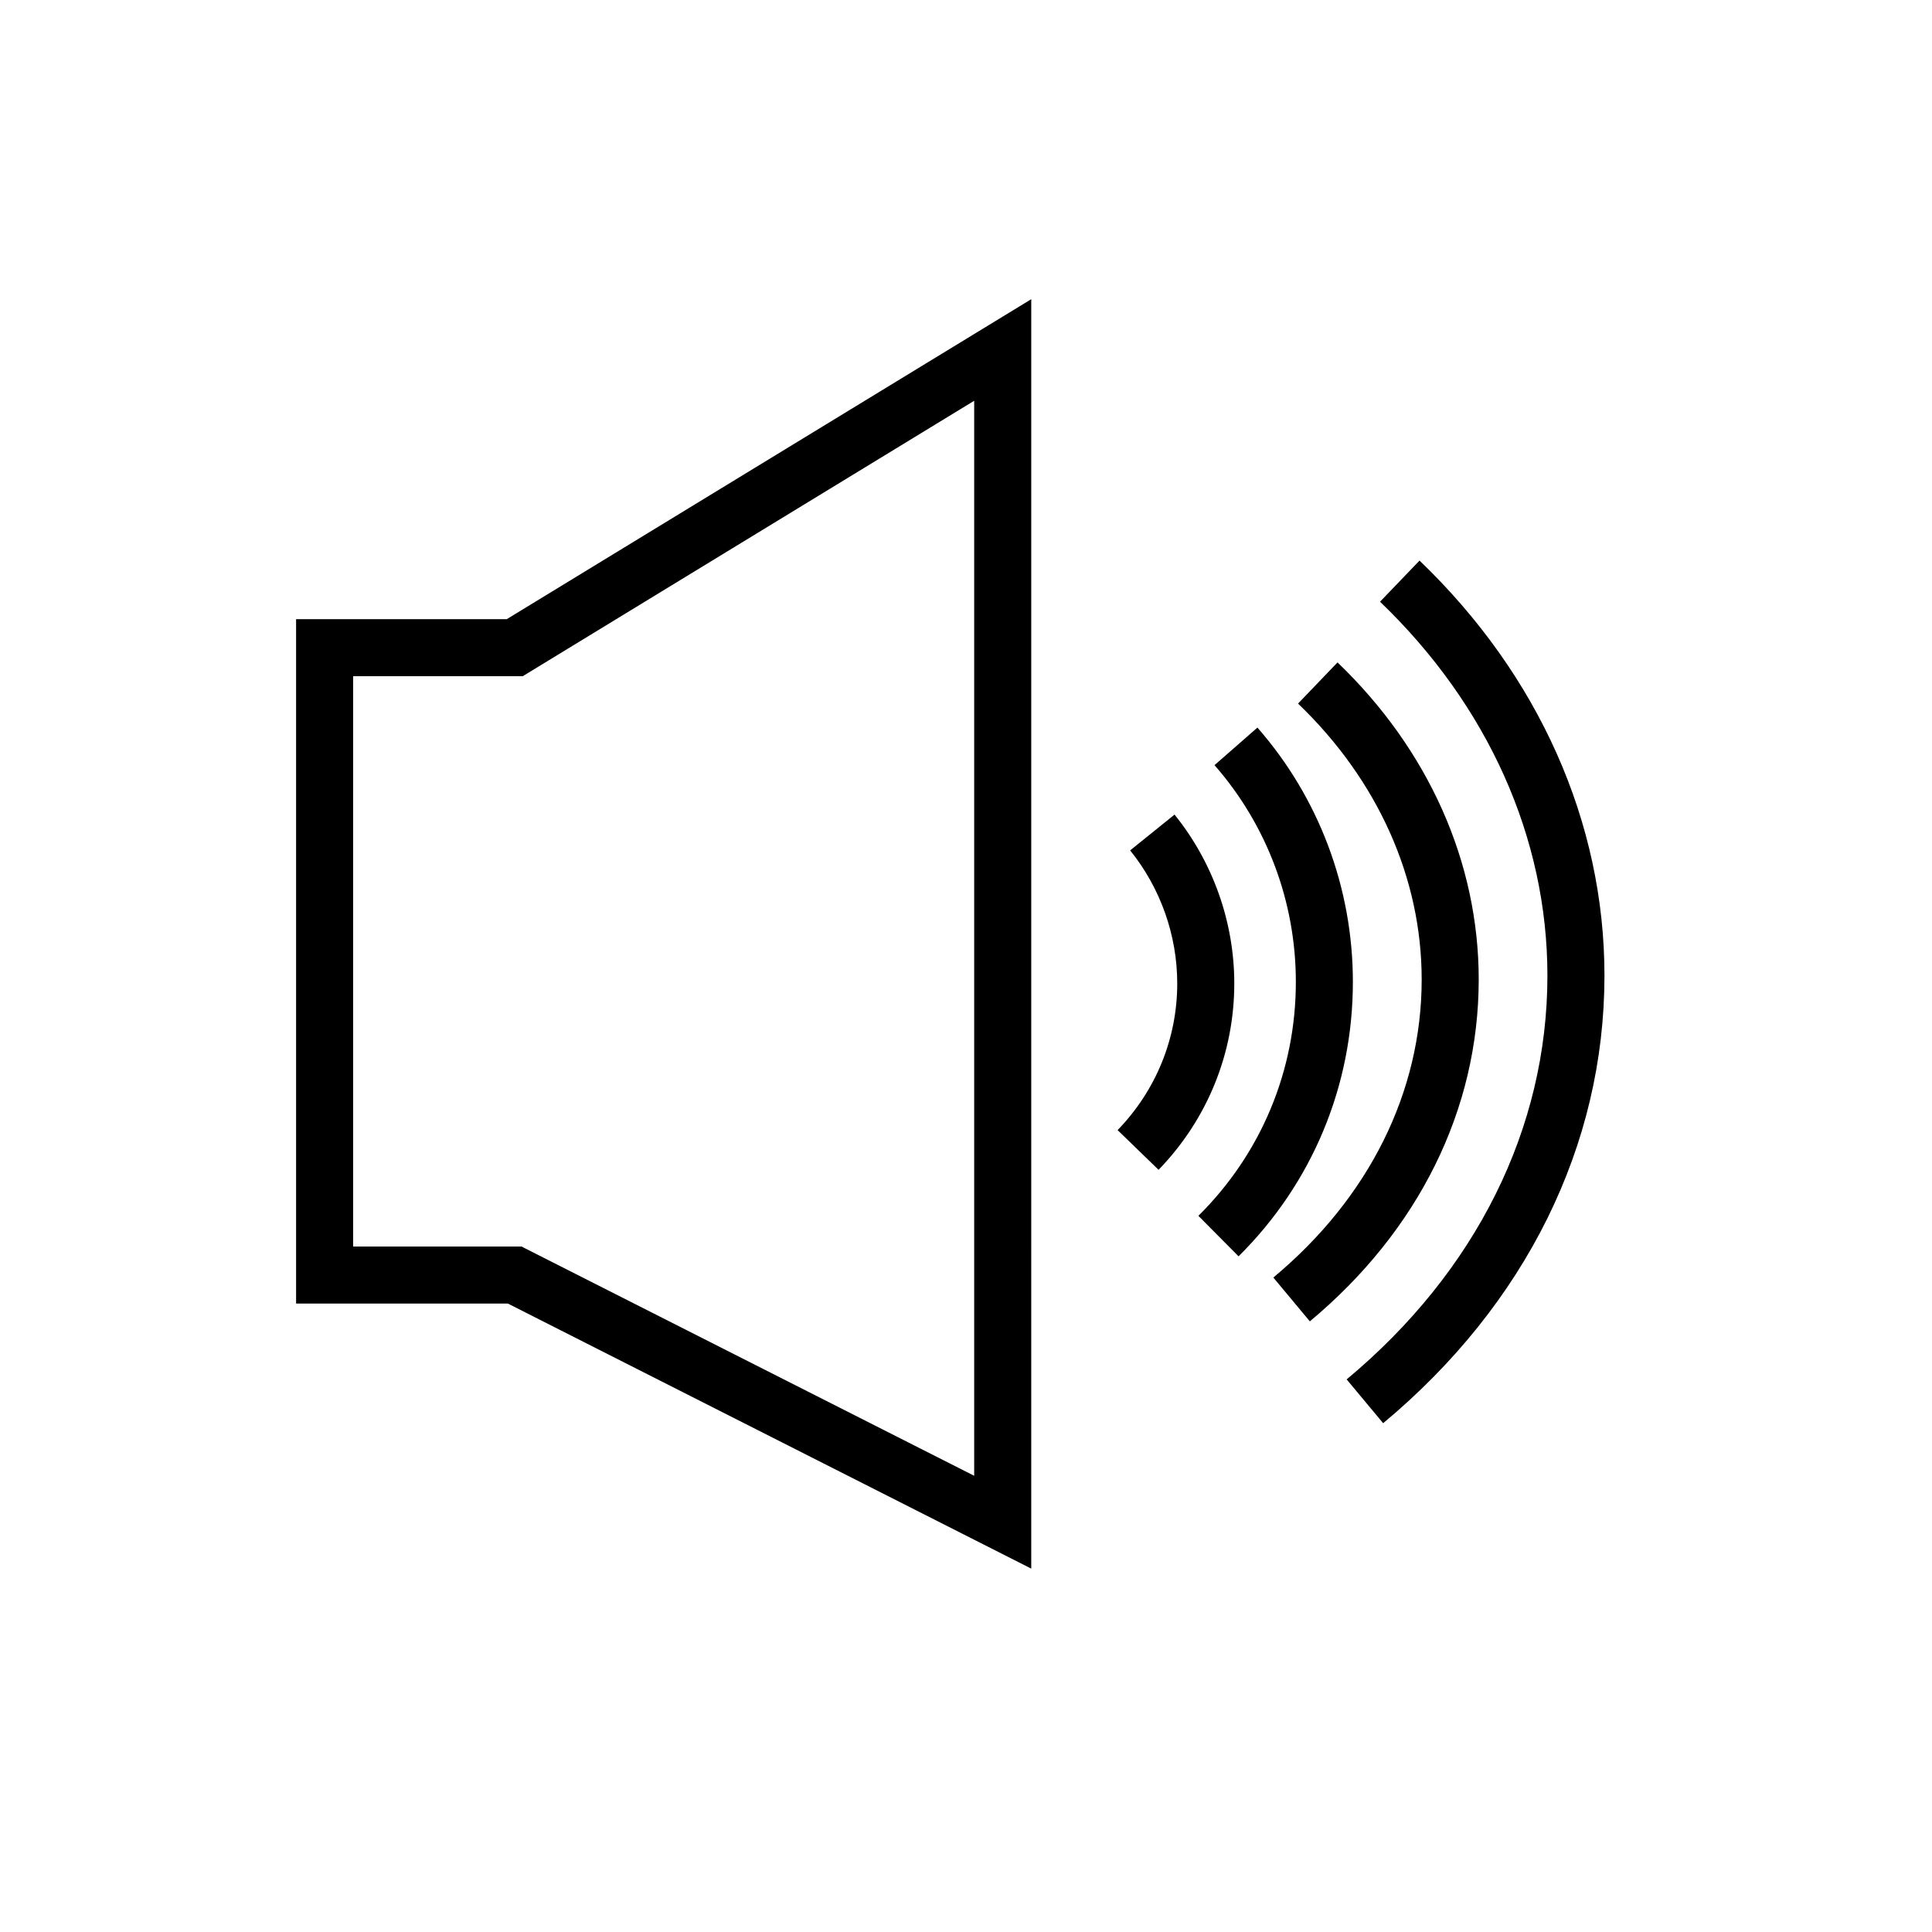
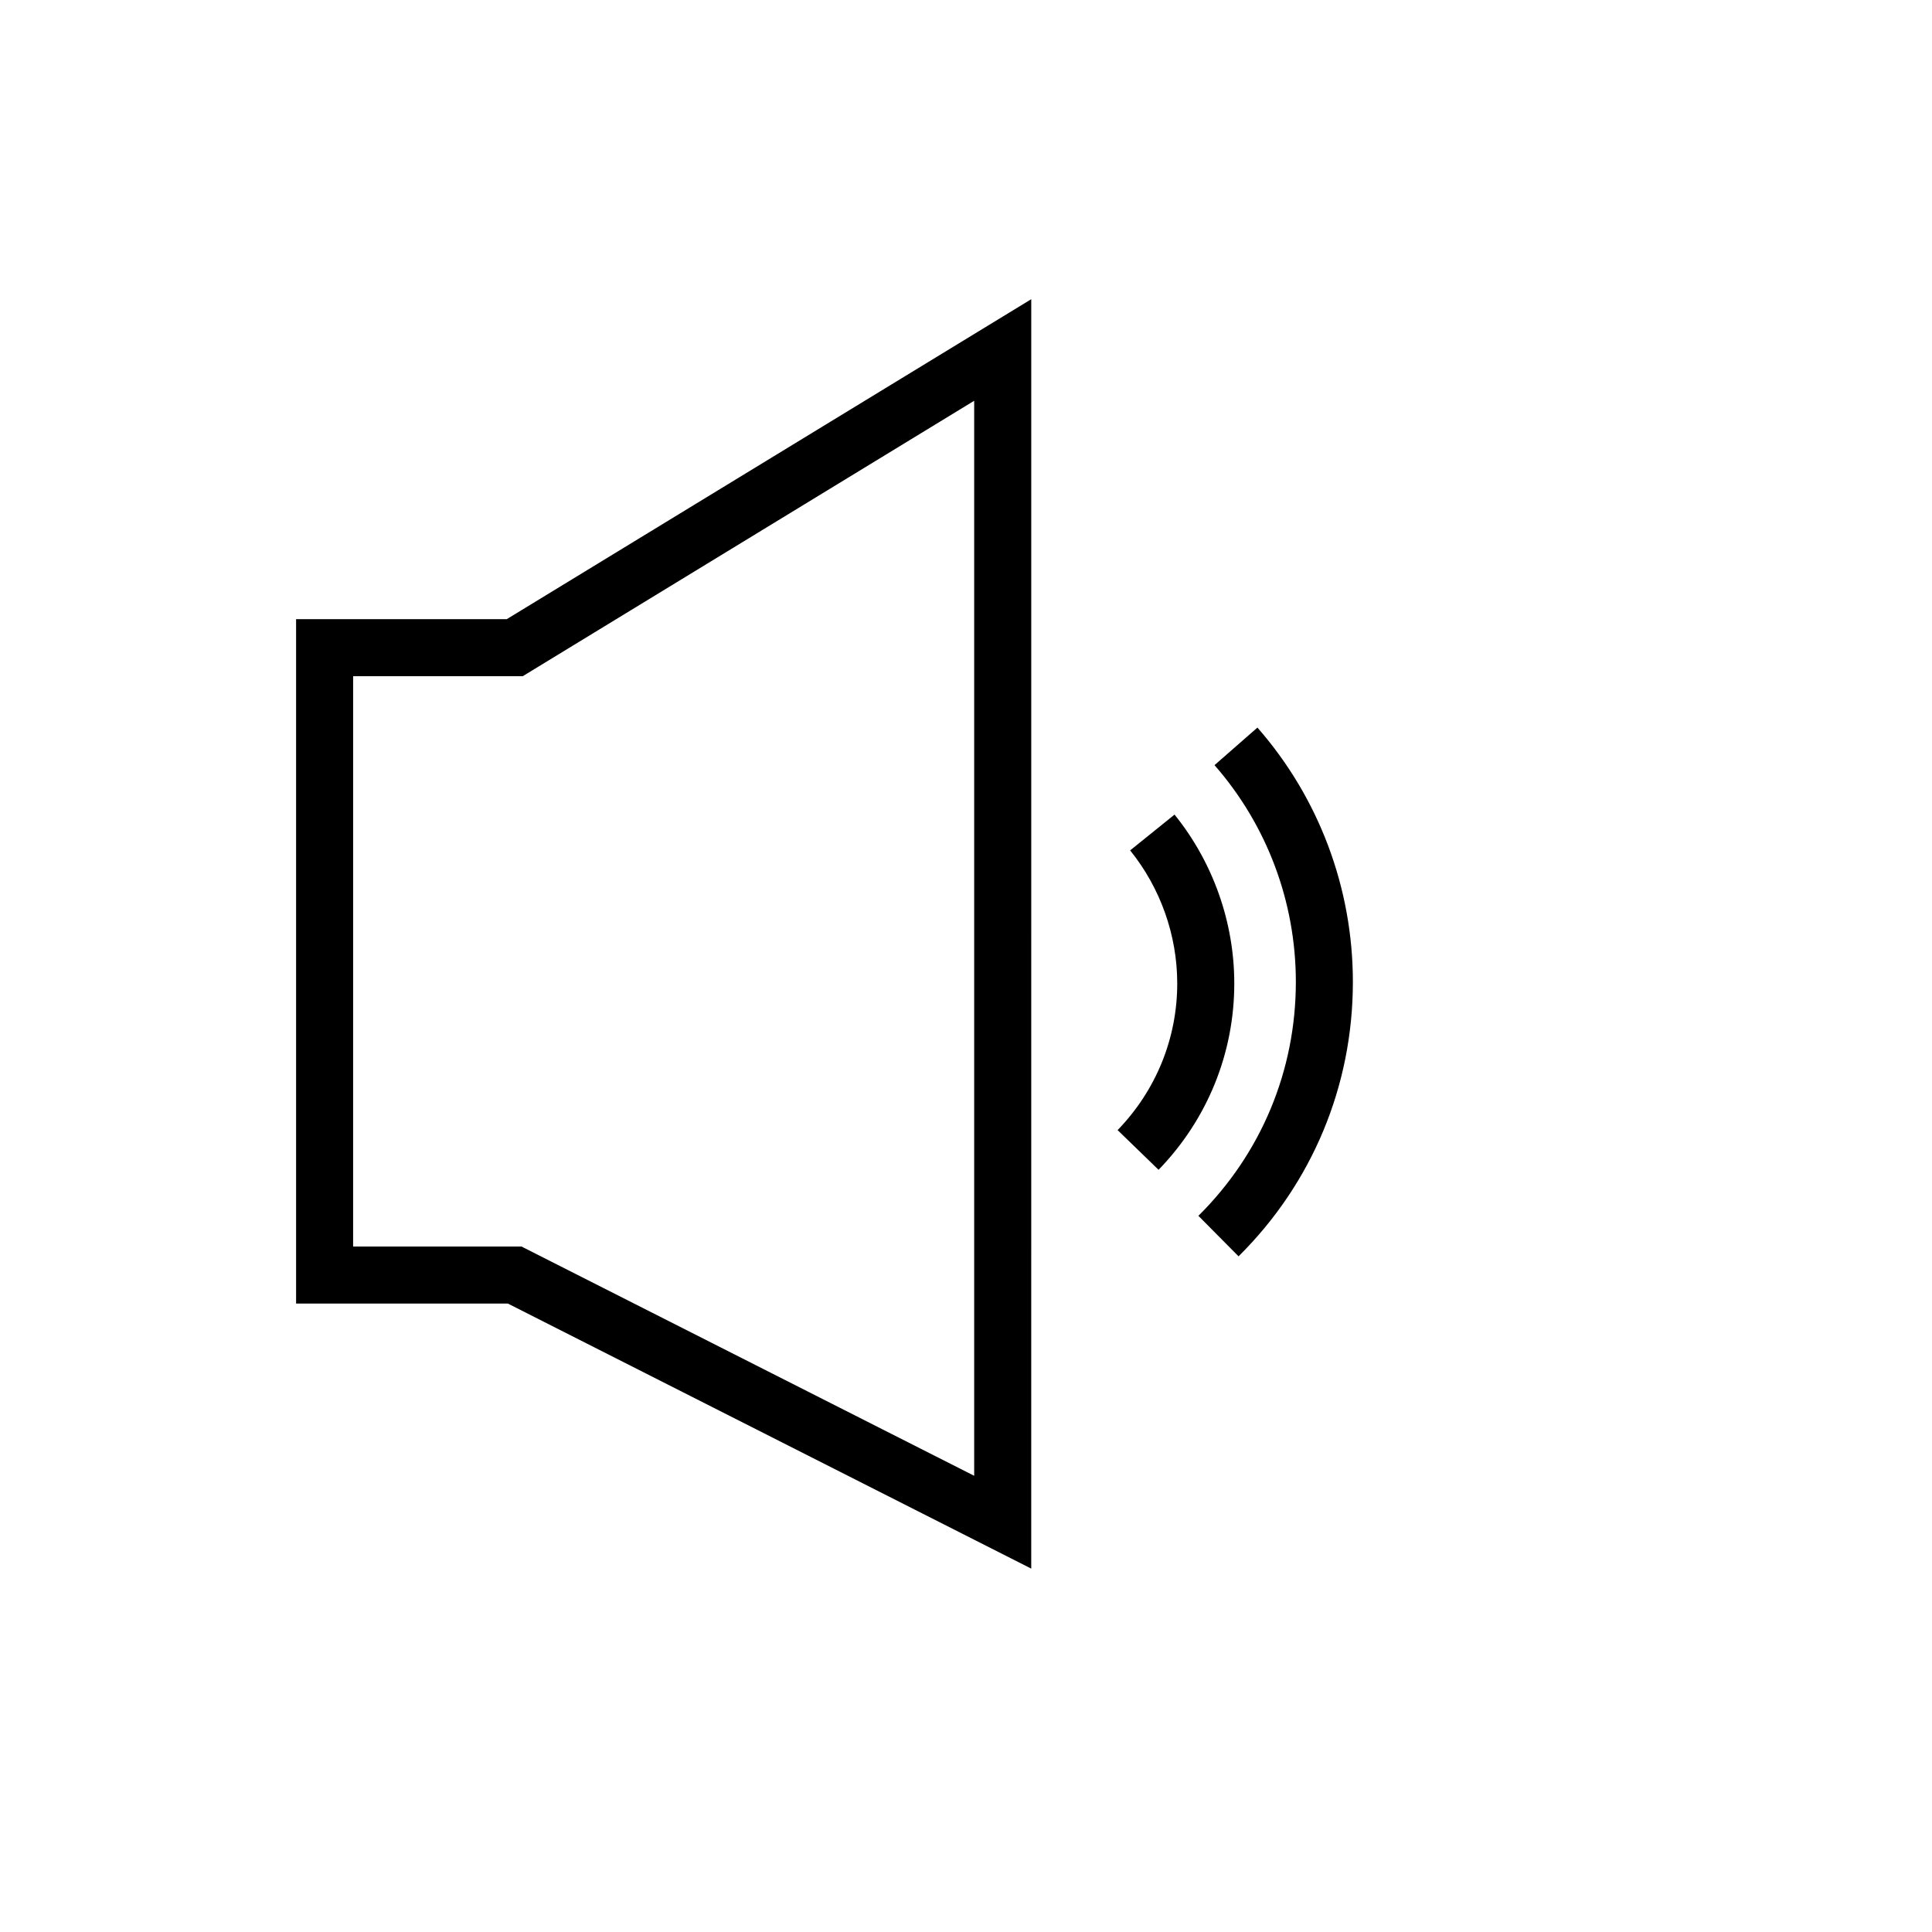
<svg xmlns="http://www.w3.org/2000/svg" fill="#000000" width="800px" height="800px" version="1.1" viewBox="144 144 512 512">
  <g>
-     <path d="m491.12 494.17-9.672-11.609c25.352-21.117 39.312-49.172 39.312-78.984 0-26.887-11.637-52.855-32.766-73.125l10.465-10.902c24.129 23.145 37.418 52.984 37.418 84.027-0.004 34.383-15.898 66.555-44.758 90.594z" />
    <path d="m472.23 476.94-10.641-10.734c16.652-16.508 25.824-38.523 25.824-61.992 0-21.18-7.656-41.578-21.555-57.441l11.371-9.957c16.316 18.617 25.297 42.555 25.297 67.398 0 27.527-10.758 53.359-30.297 72.727z" />
-     <path d="m417.29 559.7-138.69-70.238h-56.133v-181.37h55.816l139.01-84.801zm-179.71-85.355h44.629l119.96 60.754v-284.89l-119.64 72.992h-44.945z" />
+     <path d="m417.29 559.7-138.69-70.238h-56.133v-181.37h55.816l139.01-84.801zm-179.71-85.355h44.629l119.96 60.754v-284.89l-119.64 72.992h-44.945" />
    <path d="m451.03 454.01-10.855-10.52c10.191-10.516 15.805-24.32 15.805-38.871 0-12.754-4.434-25.273-12.48-35.258l11.766-9.484c10.211 12.66 15.832 28.547 15.832 44.742 0 18.5-7.129 36.043-20.066 49.391z" />
-     <path d="m510.55 521.16-9.672-11.609c34.309-28.582 53.203-66.582 53.203-107 0-36.457-15.754-71.645-44.359-99.09l10.465-10.902c31.605 30.316 49.012 69.383 49.012 109.99-0.004 44.98-20.828 87.105-58.648 118.61z" />
  </g>
</svg>